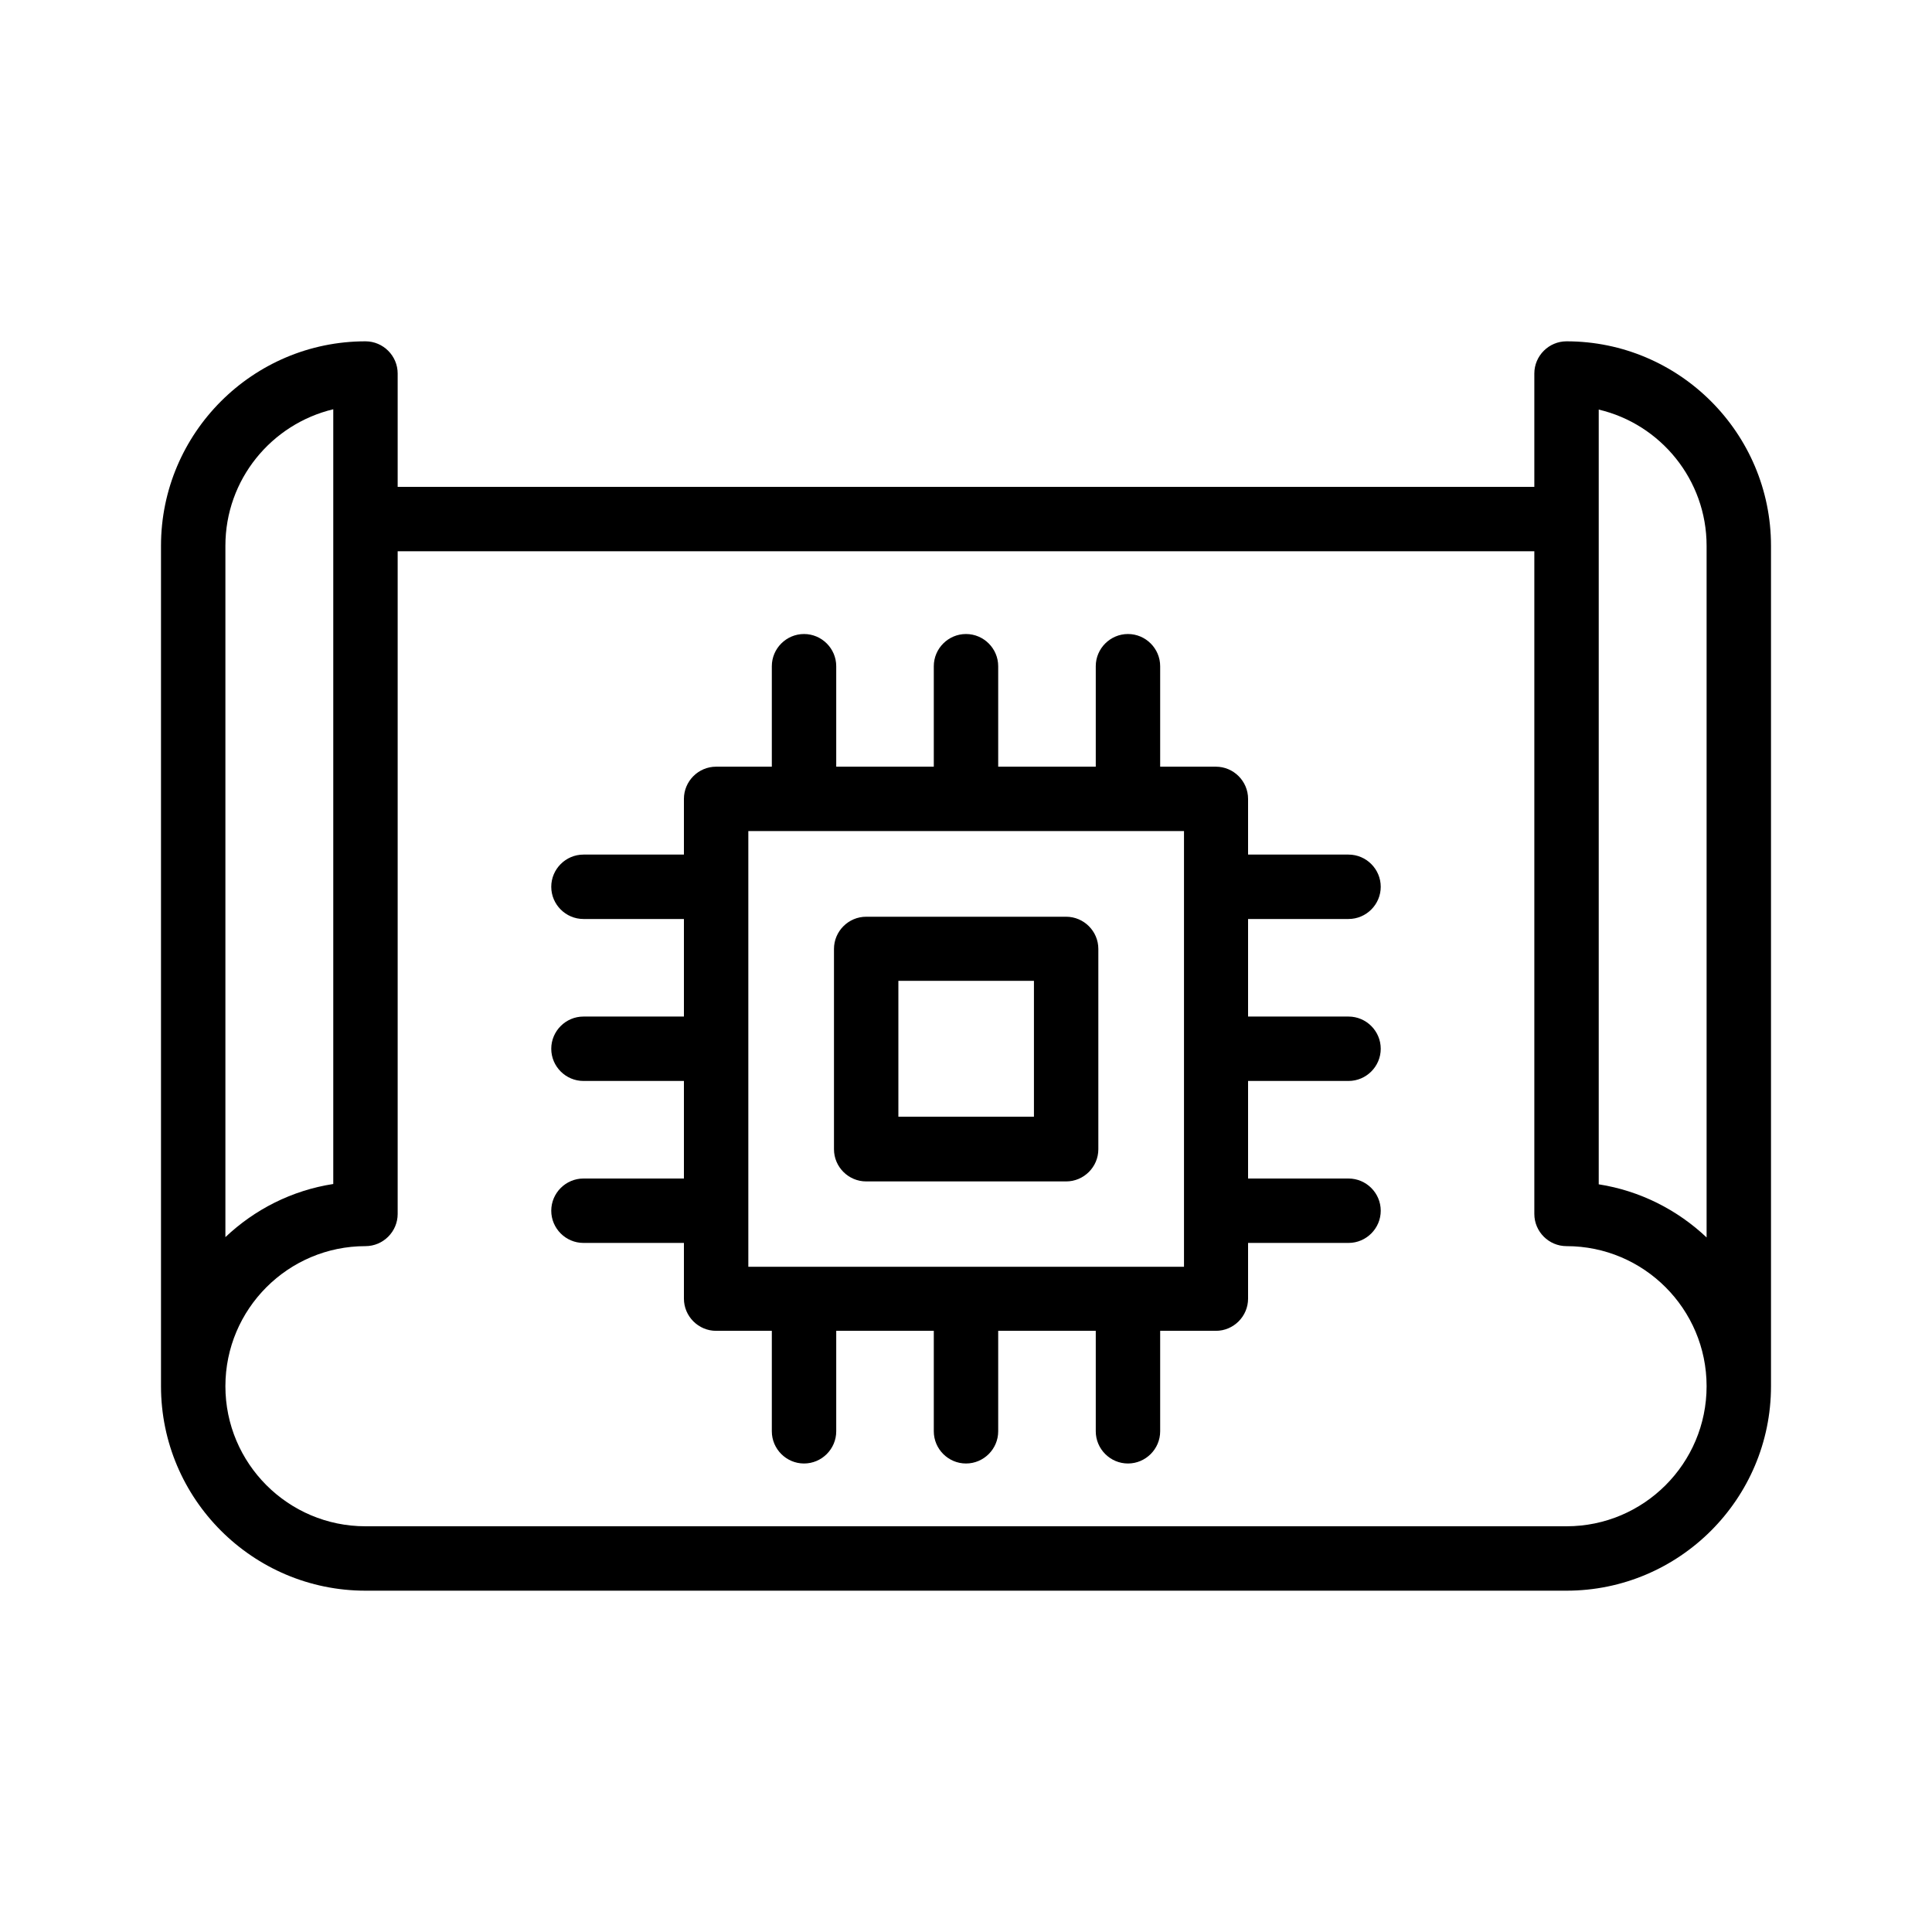
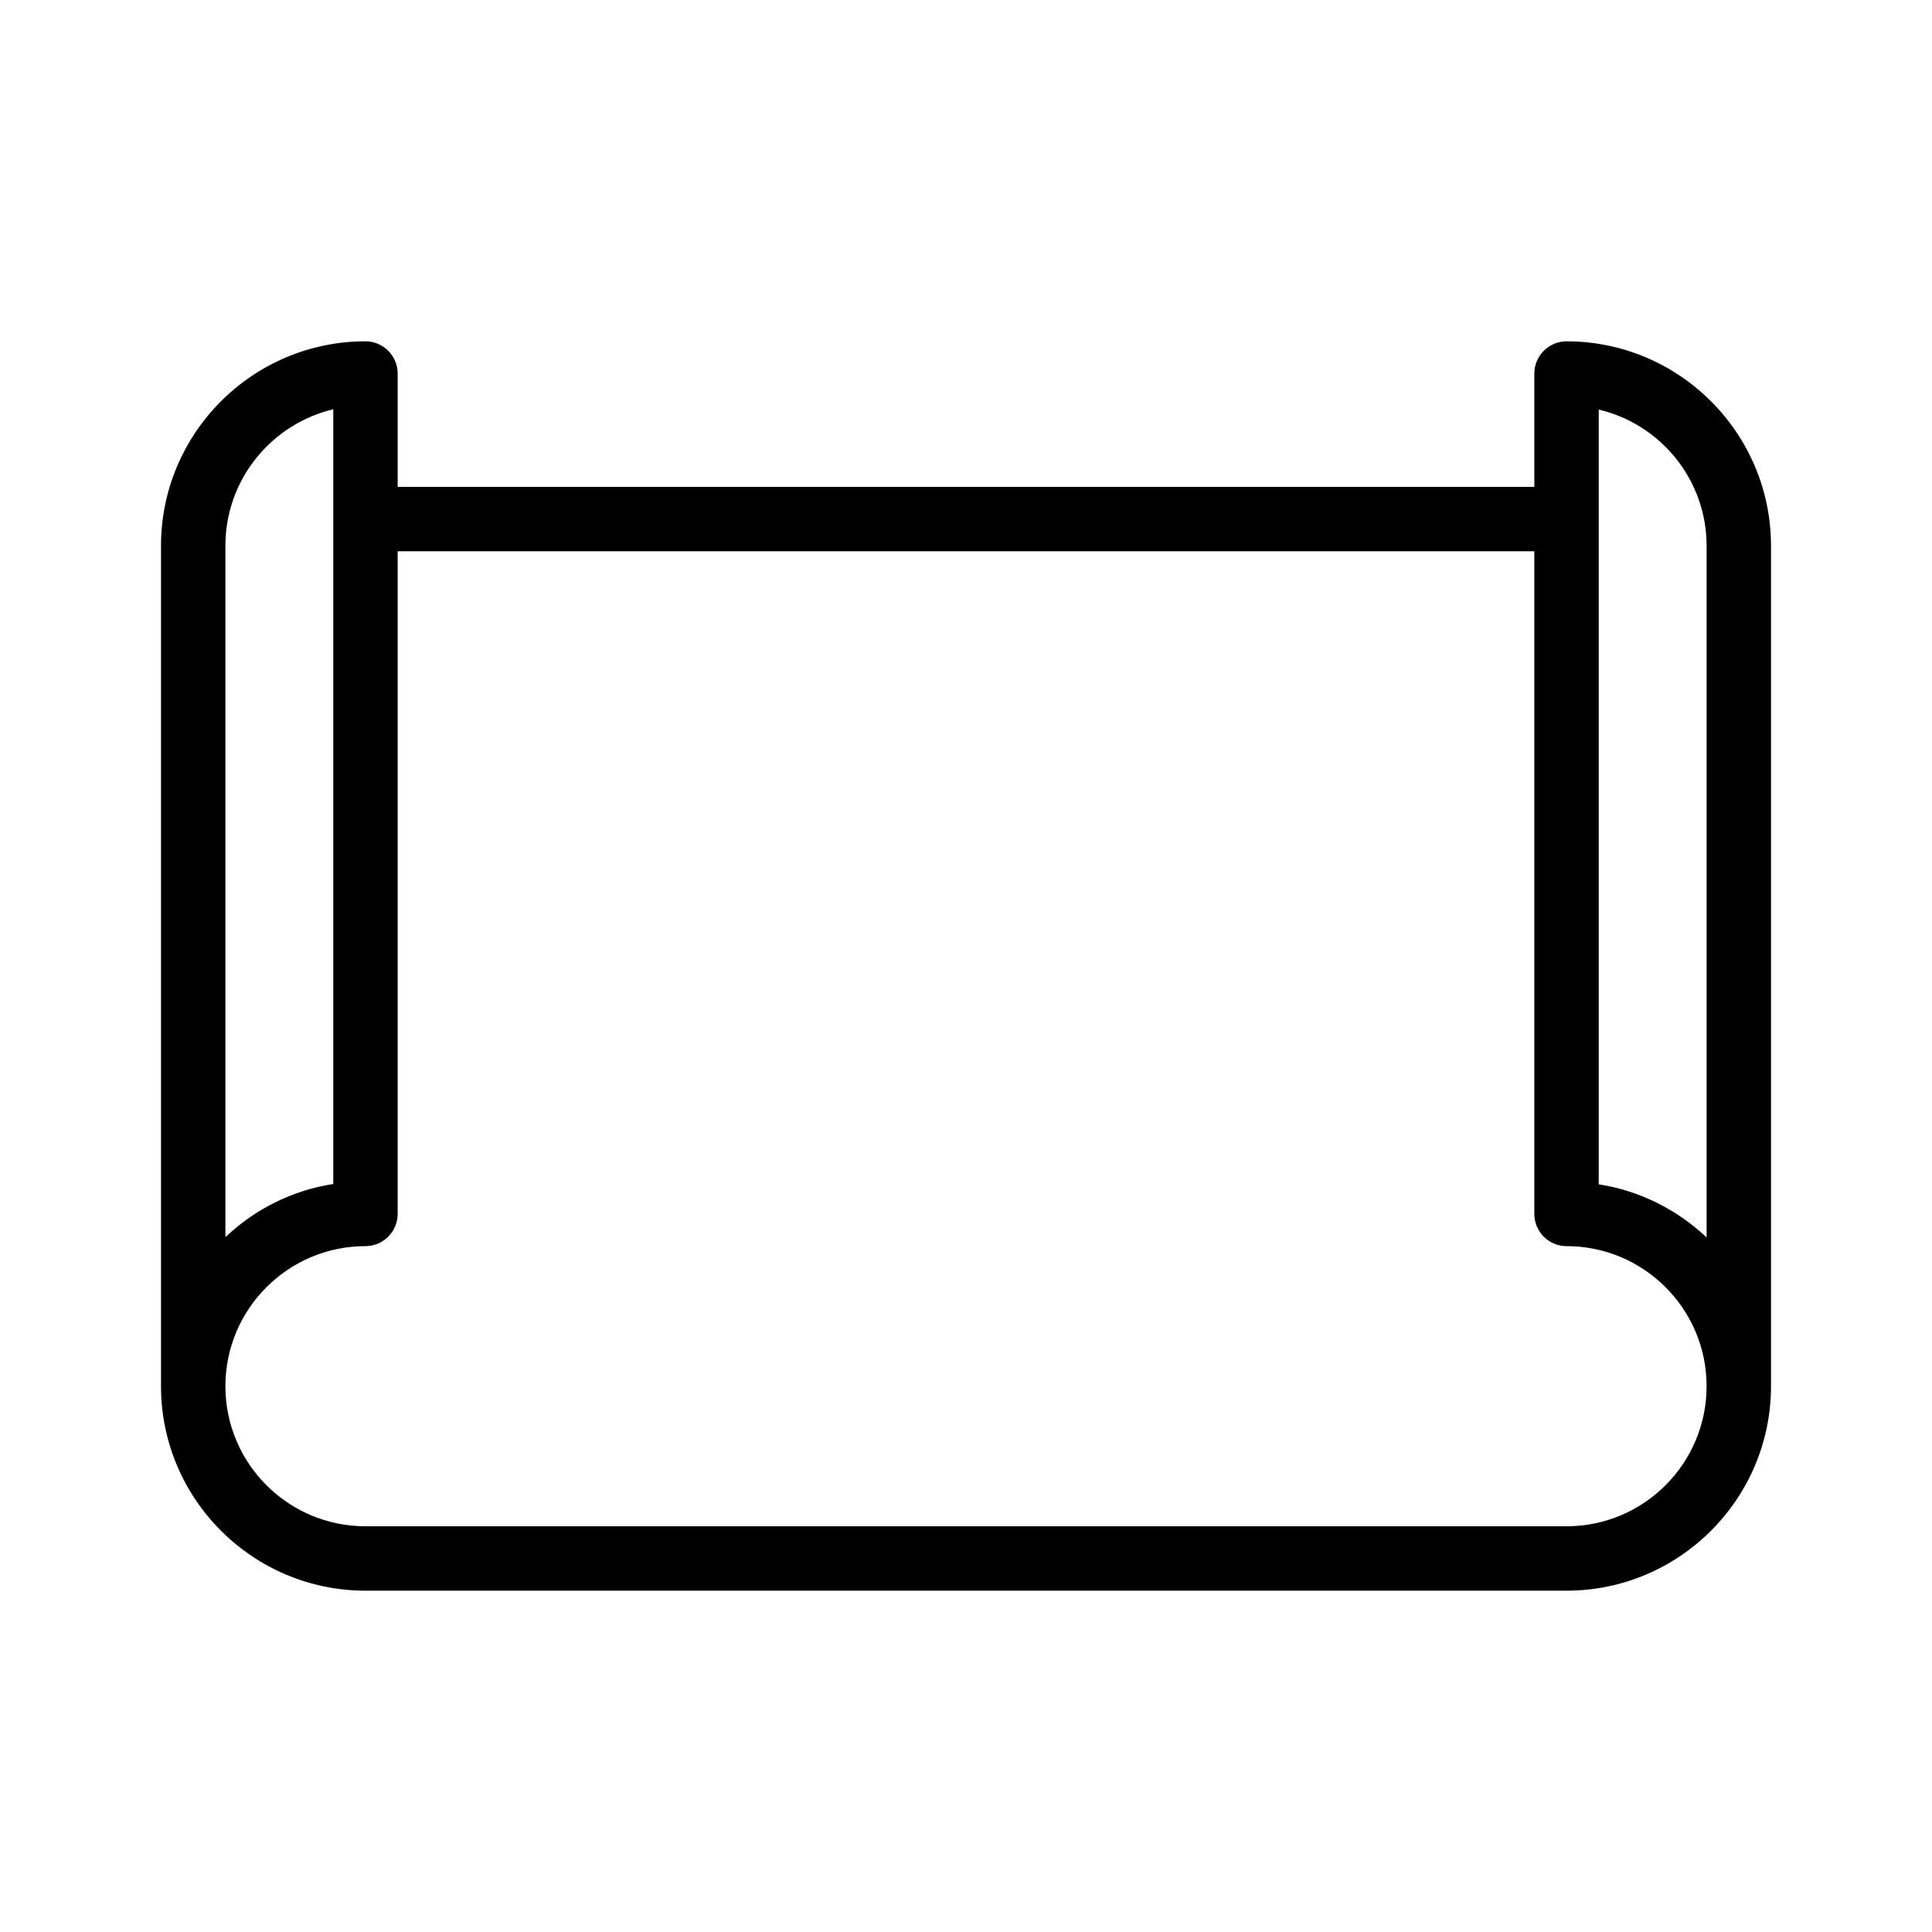
<svg xmlns="http://www.w3.org/2000/svg" id="Layer_1" enable-background="new 0 0 60 60" height="512" viewBox="0 0 60 60" width="512">
  <path d="m48.65 10.6c-.55 0-1 .45-1 1v3.52h-35.3v-3.52c0-.55-.45-1-1-1-3.5 0-6.35 2.85-6.35 6.35v26.1c0 3.5 2.85 6.35 6.35 6.35h37.3c3.5 0 6.35-2.85 6.35-6.35v-26.1c0-3.5-2.85-6.35-6.35-6.35zm-41.65 6.35c0-2.06 1.43-3.78 3.35-4.24v24.06c-1.29.2-2.44.79-3.35 1.65zm41.65 30.45h-37.3c-2.4 0-4.35-1.95-4.35-4.35s1.95-4.35 4.35-4.35c.55 0 1-.45 1-1v-20.58h35.3v20.58c0 .55.45 1 1 1 2.4 0 4.35 1.95 4.35 4.35s-1.95 4.35-4.35 4.35zm4.35-8.97c-.91-.86-2.07-1.45-3.35-1.65v-24.06c1.92.45 3.35 2.18 3.35 4.23z" />
-   <path d="m33.11 28.47h-6.21c-.55 0-1 .45-1 1v6.22c0 .55.45 1 1 1h6.21c.55 0 1-.45 1-1v-6.22c0-.55-.45-1-1-1zm-1 6.21h-4.21v-4.22h4.21z" />
-   <path d="m41.88 28.54c.55 0 1-.45 1-1s-.45-1-1-1h-3.12v-1.73c0-.55-.45-1-1-1h-1.73v-3.12c0-.55-.45-1-1-1s-1 .45-1 1v3.12h-3.03v-3.12c0-.55-.45-1-1-1s-1 .45-1 1v3.12h-3.03v-3.12c0-.55-.45-1-1-1s-1 .45-1 1v3.12h-1.73c-.55 0-1 .45-1 1v1.73h-3.12c-.55 0-1 .45-1 1s.45 1 1 1h3.12v3.03h-3.12c-.55 0-1 .45-1 1s.45 1 1 1h3.12v3.03h-3.12c-.55 0-1 .45-1 1s.45 1 1 1h3.12v1.73c0 .55.45 1 1 1h1.73v3.12c0 .55.45 1 1 1s1-.45 1-1v-3.12h3.03v3.12c0 .55.45 1 1 1s1-.45 1-1v-3.12h3.03v3.12c0 .55.45 1 1 1s1-.45 1-1v-3.12h1.73c.55 0 1-.45 1-1v-1.73h3.12c.55 0 1-.45 1-1s-.45-1-1-1h-3.12v-3.03h3.12c.55 0 1-.45 1-1s-.45-1-1-1h-3.12v-3.03zm-5.12 10.8h-13.52v-13.53h13.53v13.53z" />
</svg>